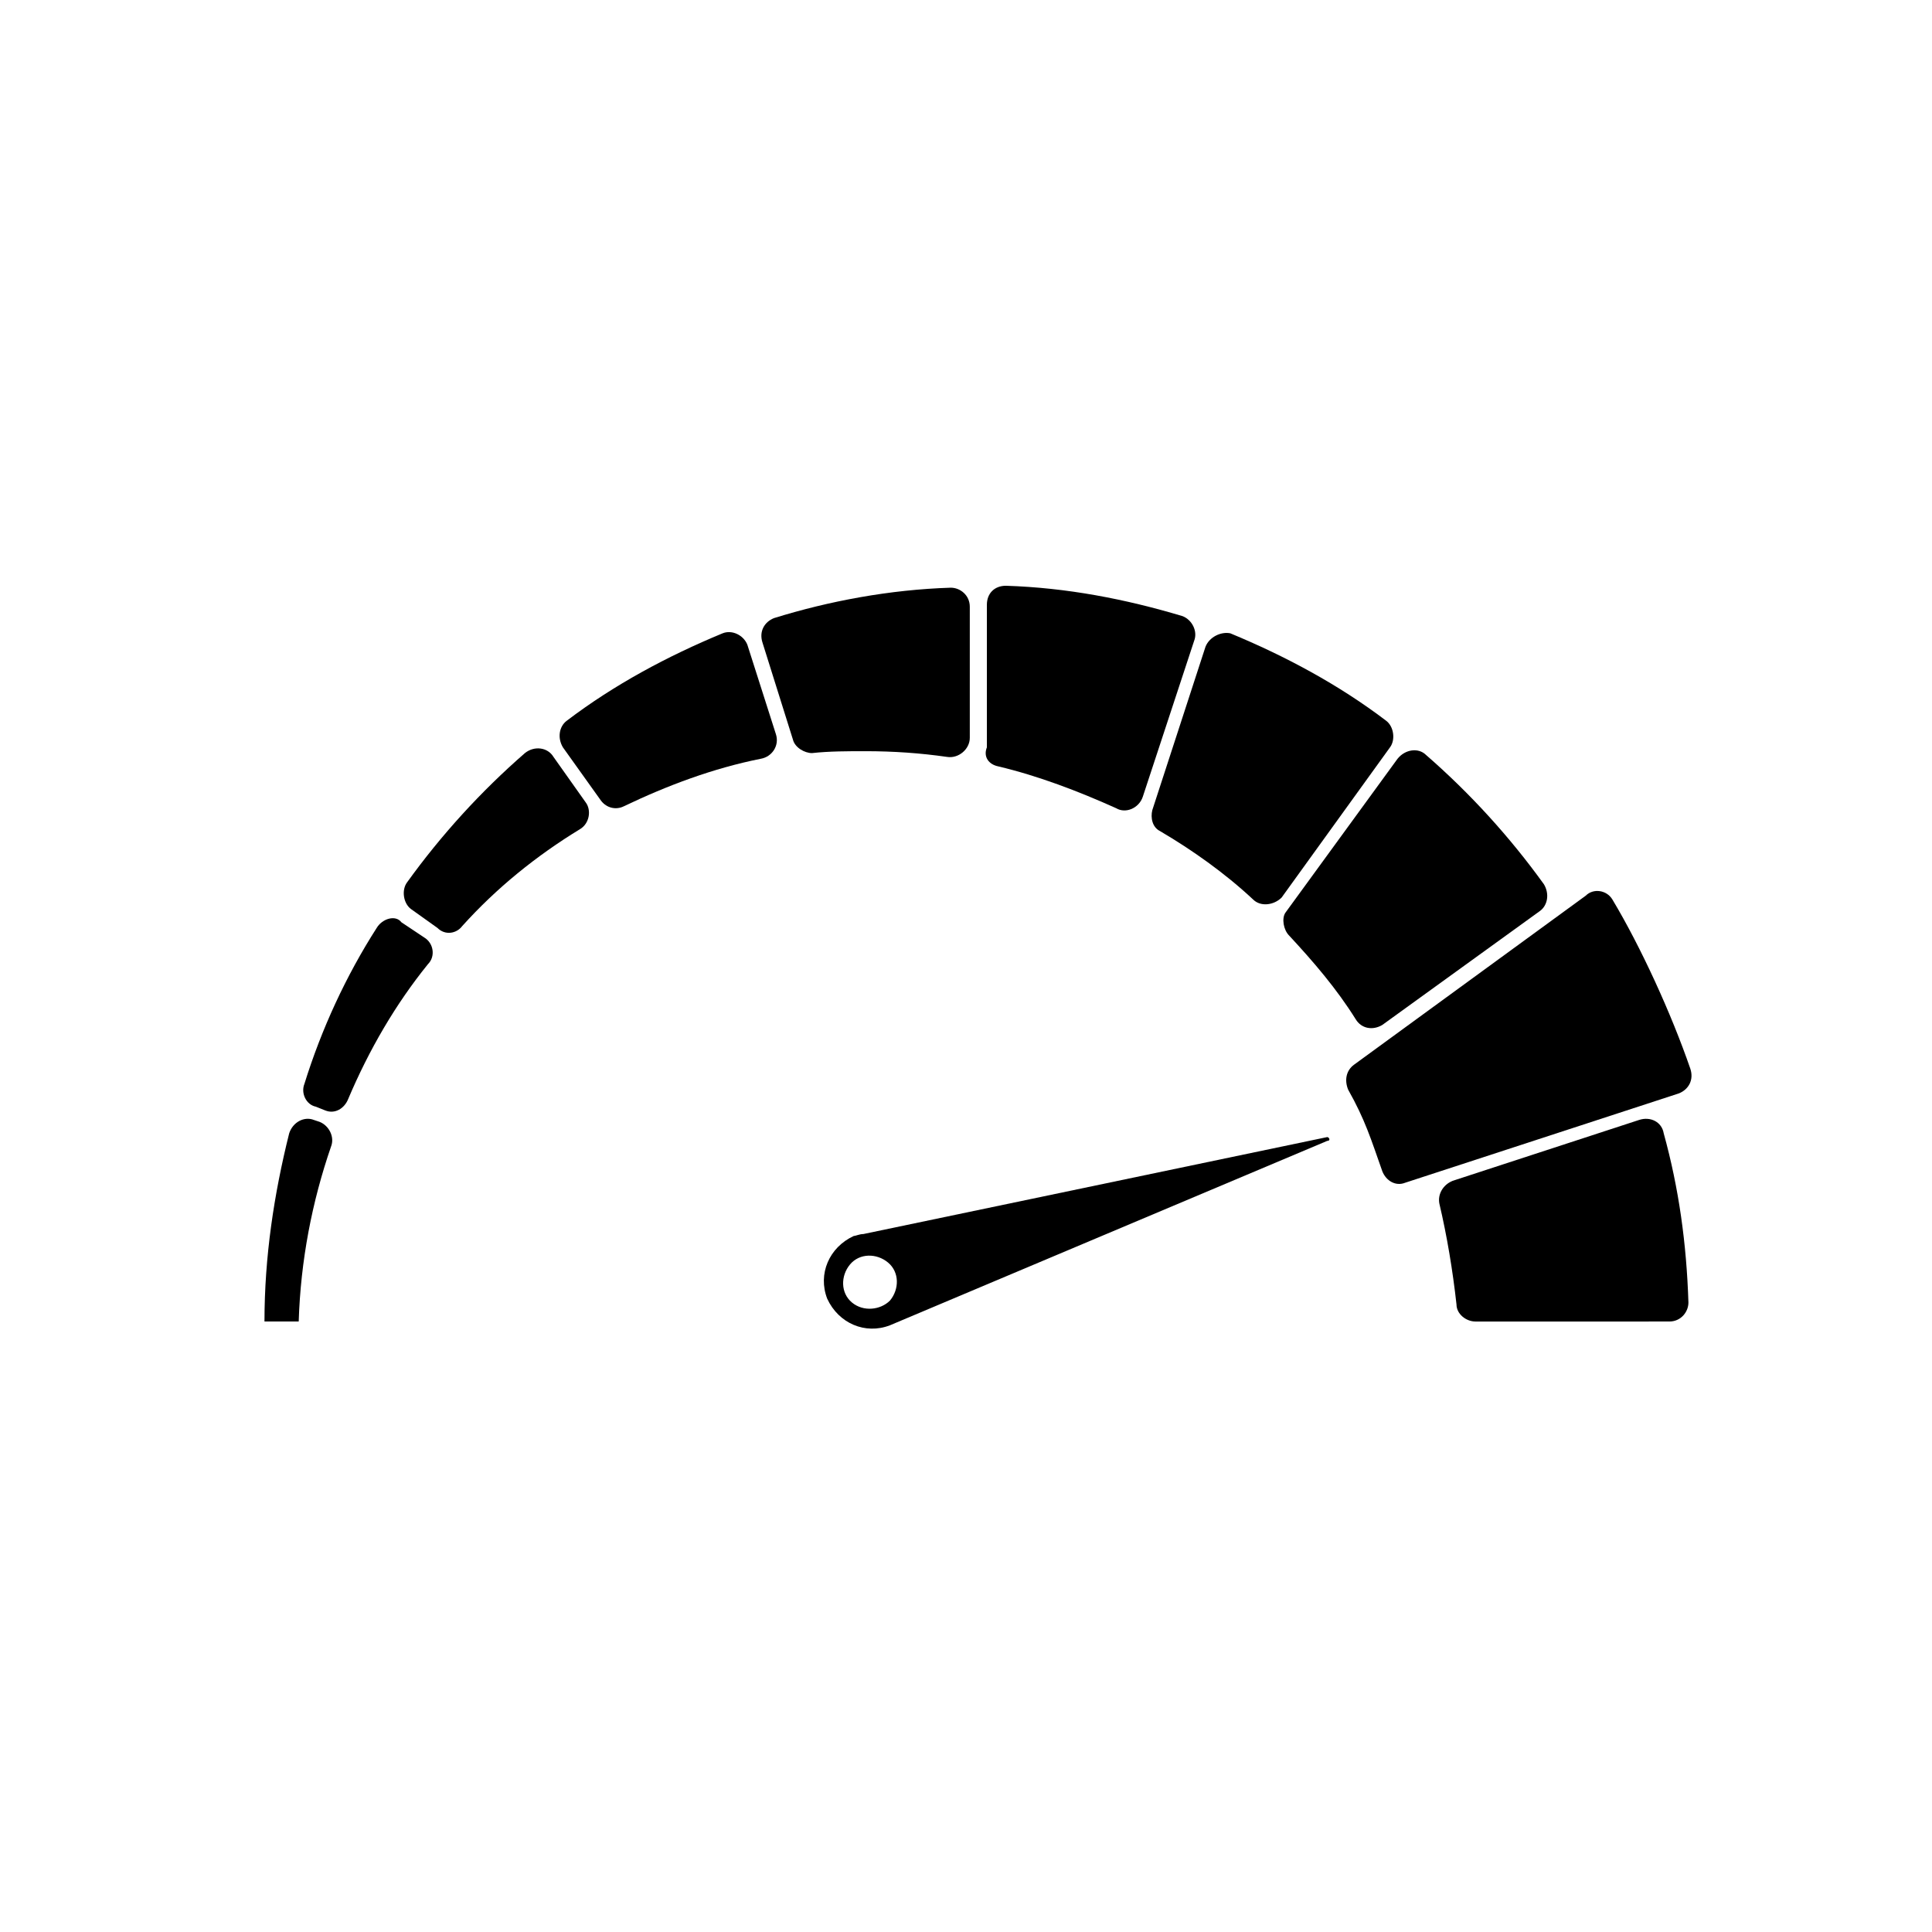
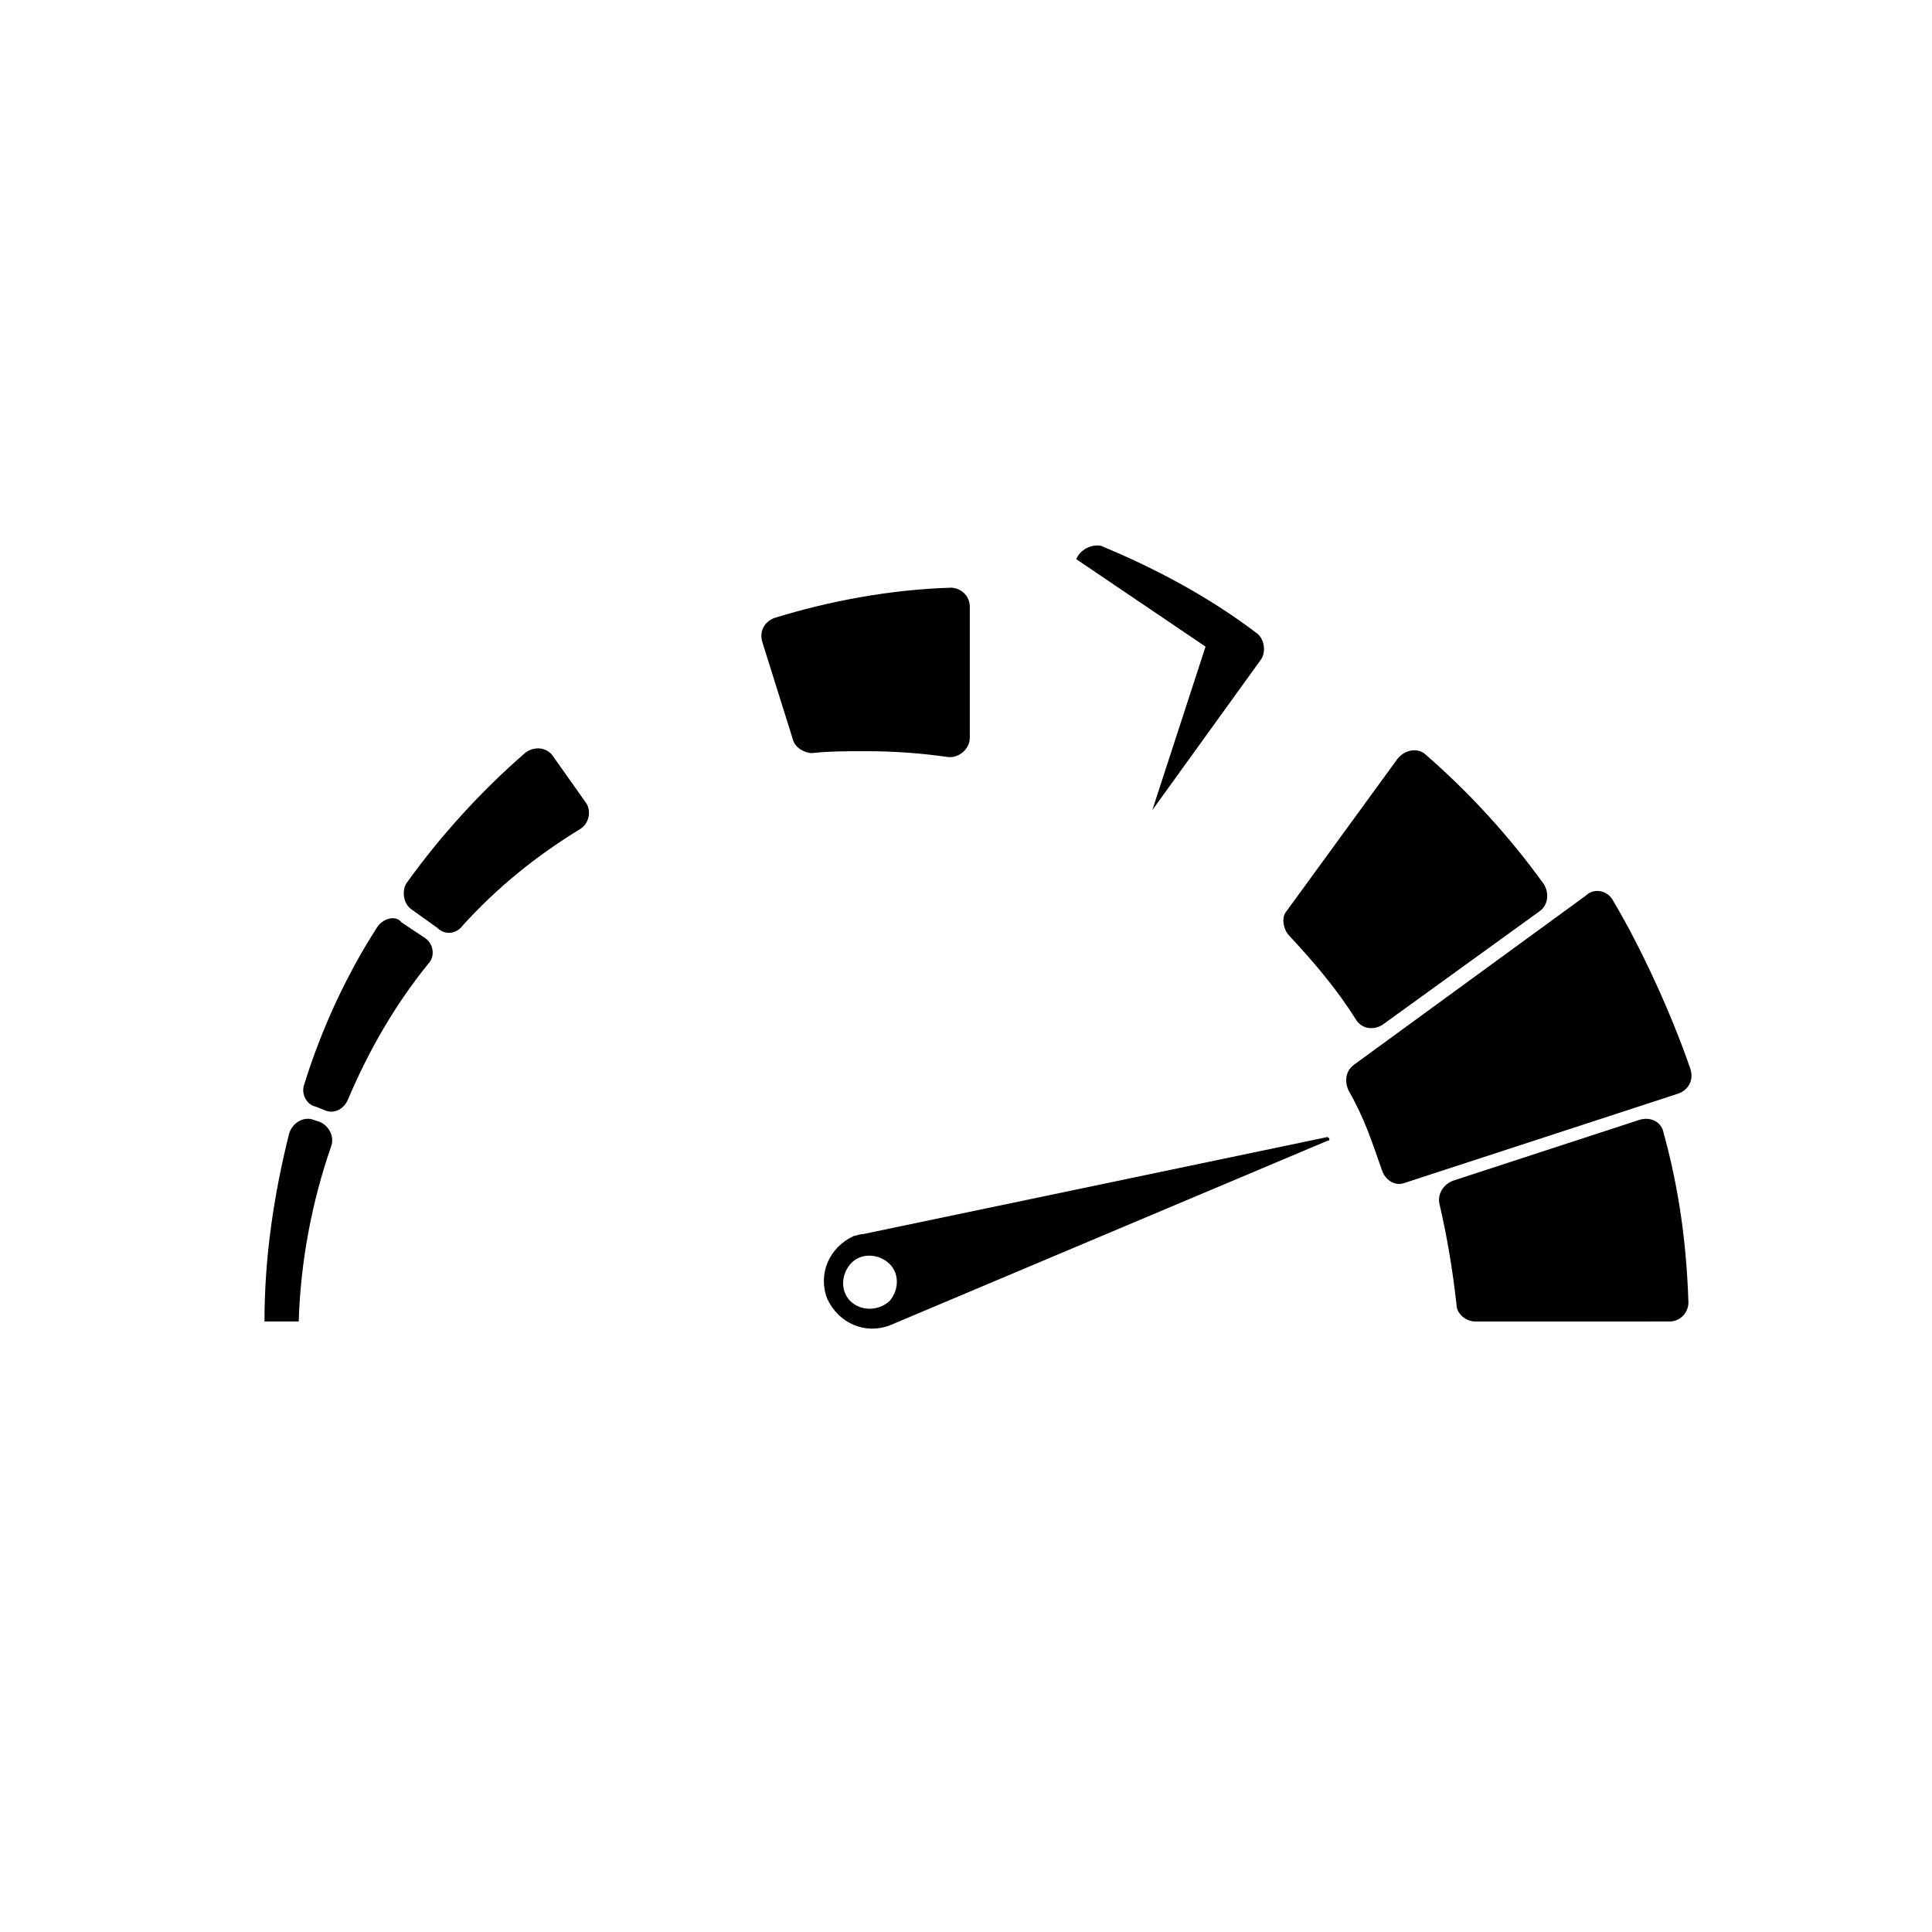
<svg xmlns="http://www.w3.org/2000/svg" fill="#000000" width="800px" height="800px" version="1.1" viewBox="144 144 512 512">
  <g>
    <path d="m495.72 445.34-122.93 25.695c-1.008 0-2.016 0.504-2.519 0.504-6.551 3.023-9.574 10.078-7.055 16.625 3.023 6.551 10.078 9.574 16.625 7.055l115.88-48.871c1.012 0 0.508-1.008 0.004-1.008zm-125.95 43.832c-3.023-2.519-3.023-7.055-0.504-10.078s7.055-3.023 10.078-0.504c3.023 2.519 3.023 7.055 0.504 10.078-2.519 2.519-7.055 3.023-10.078 0.504z" />
    <path d="m354.15 340.05c0.504 2.016 3.023 3.527 5.039 3.527 4.535-0.504 9.574-0.504 14.105-0.504 7.559 0 14.609 0.504 21.664 1.512 3.023 0.504 6.047-2.016 6.047-5.039v-34.762c0-3.023-2.519-5.039-5.039-5.039-16.121 0.504-32.242 3.527-46.855 8.062-2.519 1.008-4.031 3.527-3.023 6.551z" />
-     <path d="m408.56 347.1c10.578 2.519 21.16 6.551 31.234 11.082 2.519 1.512 6.047 0 7.055-3.023l13.602-41.312c1.008-2.519-0.504-5.543-3.023-6.551-15.113-4.535-30.73-7.559-46.855-8.062-3.023 0-5.039 2.016-5.039 5.039v37.785c-1.004 2.523 0.508 4.539 3.027 5.043z" />
    <path d="m564.24 381.36-61.465 44.84c-2.016 1.512-2.519 4.031-1.512 6.551 4.535 8.062 6.047 13.098 9.07 21.664 1.008 2.519 3.527 4.031 6.047 3.023l72.547-23.68c2.519-1.008 4.031-3.527 3.023-6.551-5.039-14.609-13.098-32.242-20.656-44.84-1.516-2.519-5.043-3.023-7.055-1.008z" />
-     <path d="m309.31 357.68c11.586-5.543 23.68-10.078 36.273-12.594 3.023-0.504 5.039-3.527 4.031-6.551l-7.559-23.68c-1.008-2.519-4.031-4.031-6.551-3.023-14.609 6.047-28.719 13.602-41.312 23.176-2.016 1.512-2.519 4.535-1.008 7.055l10.078 14.105c1.512 2.016 4.031 2.519 6.047 1.512z" />
-     <path d="m463.48 315.36-14.105 43.328c-0.504 2.016 0 4.535 2.016 5.543 8.566 5.039 17.129 11.082 24.688 18.137 2.016 2.016 5.543 1.512 7.559-0.504l28.719-39.801c1.512-2.016 1.008-5.543-1.008-7.055-12.594-9.574-26.703-17.129-41.312-23.176-2.523-0.504-5.547 1.008-6.555 3.527z" />
+     <path d="m463.48 315.36-14.105 43.328l28.719-39.801c1.512-2.016 1.008-5.543-1.008-7.055-12.594-9.574-26.703-17.129-41.312-23.176-2.523-0.504-5.547 1.008-6.555 3.527z" />
    <path d="m485.64 391.94c6.551 7.055 12.594 14.105 17.633 22.168 1.512 2.519 4.535 3.023 7.055 1.512l41.816-30.23c2.016-1.512 2.519-4.535 1.008-7.055-9.07-12.594-19.648-24.184-31.234-34.258-2.016-2.016-5.543-1.512-7.559 1.008l-29.727 40.809c-1.004 1.512-0.504 4.535 1.008 6.047z" />
    <path d="m266.49 389.42c9.07-10.078 19.648-18.641 31.234-25.695 2.519-1.512 3.023-5.039 1.512-7.055l-8.562-12.09c-1.512-2.519-5.039-3.023-7.559-1.008-11.586 10.078-22.168 21.664-31.234 34.258-1.512 2.016-1.008 5.543 1.008 7.055l7.055 5.039c2.012 2.016 5.035 1.512 6.547-0.504z" />
    <path d="m227.7 437.28 2.519 1.008c2.519 1.008 5.039-0.504 6.047-3.023 5.543-13.098 12.594-25.191 21.16-35.77 2.016-2.016 1.512-5.543-1.008-7.055l-6.047-4.031c-1.512-2.016-5.039-1.008-6.551 1.512-8.062 12.594-14.609 26.703-19.145 41.312-1.008 2.519 0.504 5.543 3.023 6.047z" />
    <path d="m525.45 462.98c2.016 8.566 3.527 17.633 4.535 26.703 0 2.519 2.519 4.535 5.039 4.535l51.387-0.004c3.023 0 5.039-2.519 5.039-5.039-0.504-15.617-2.519-30.23-6.551-44.84-0.504-3.023-3.527-4.535-6.551-3.527l-49.375 16.121c-2.516 1.012-4.027 3.531-3.523 6.051z" />
    <path d="m223.16 494.21c0.504-16.121 3.527-31.738 8.566-46.352 1.008-2.519-0.504-5.543-3.023-6.551l-1.512-0.504c-2.519-1.008-5.543 0.504-6.551 3.527-4.031 16.121-6.551 32.746-6.551 49.879z" />
  </g>
</svg>